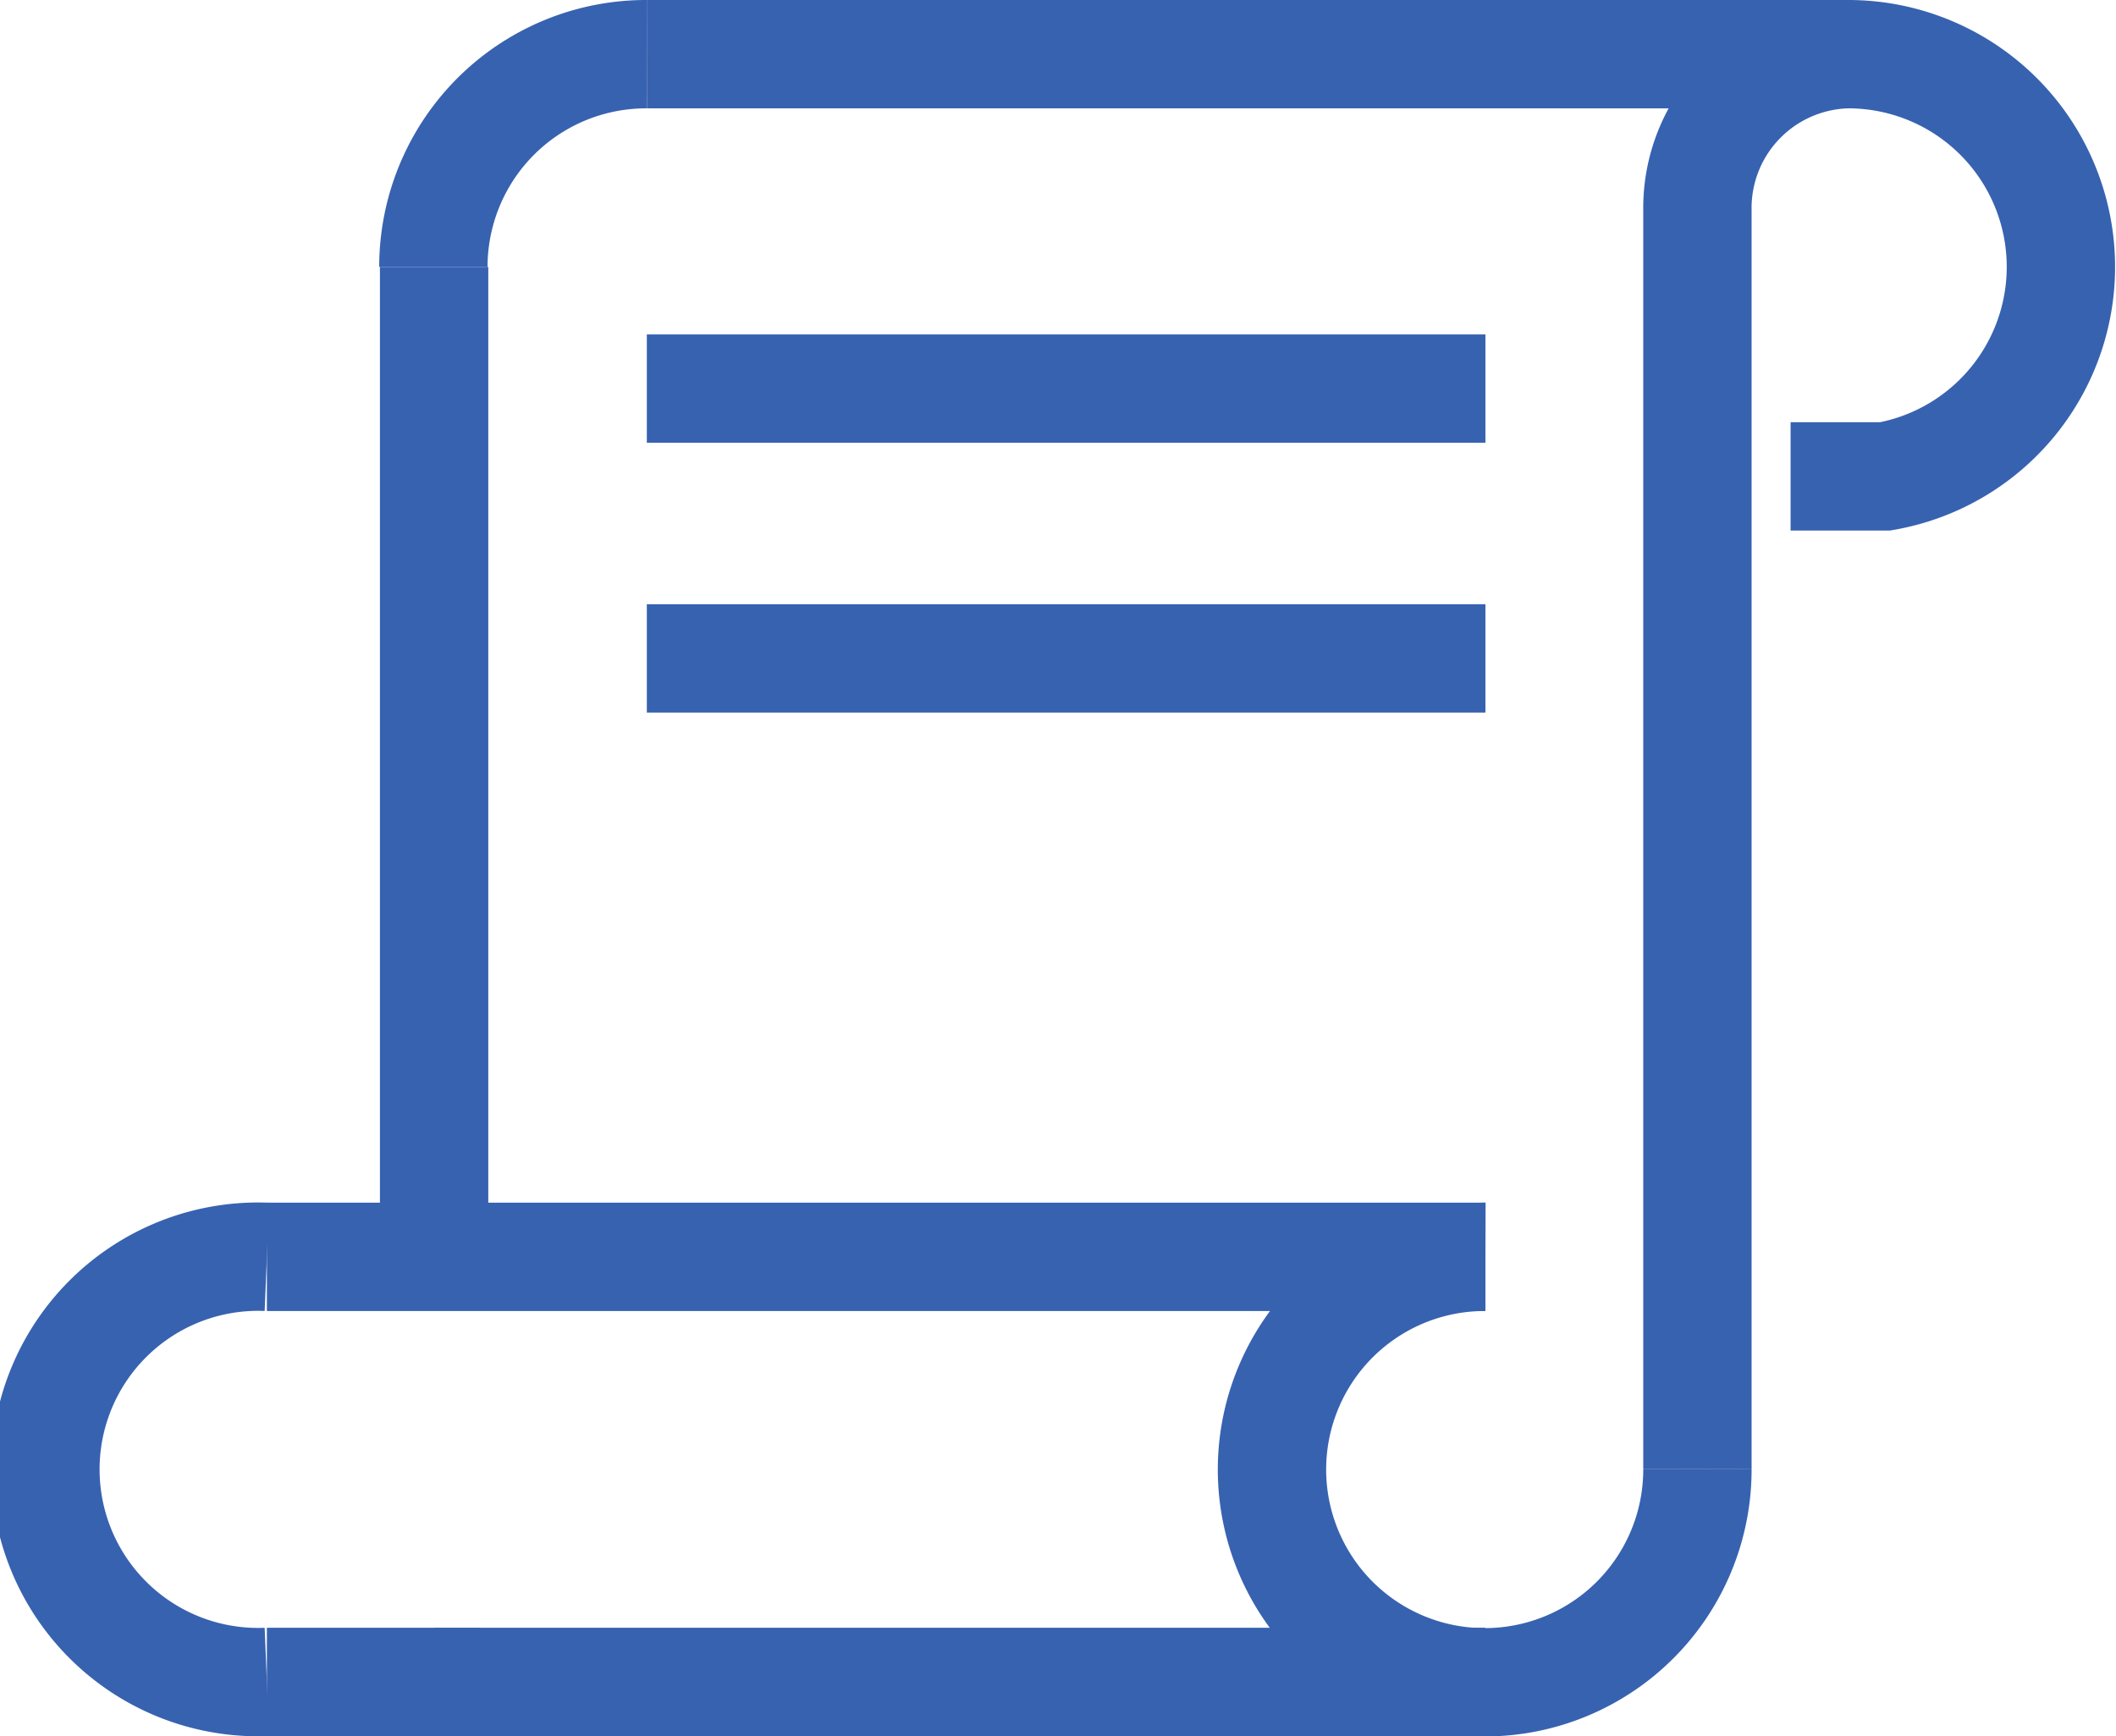
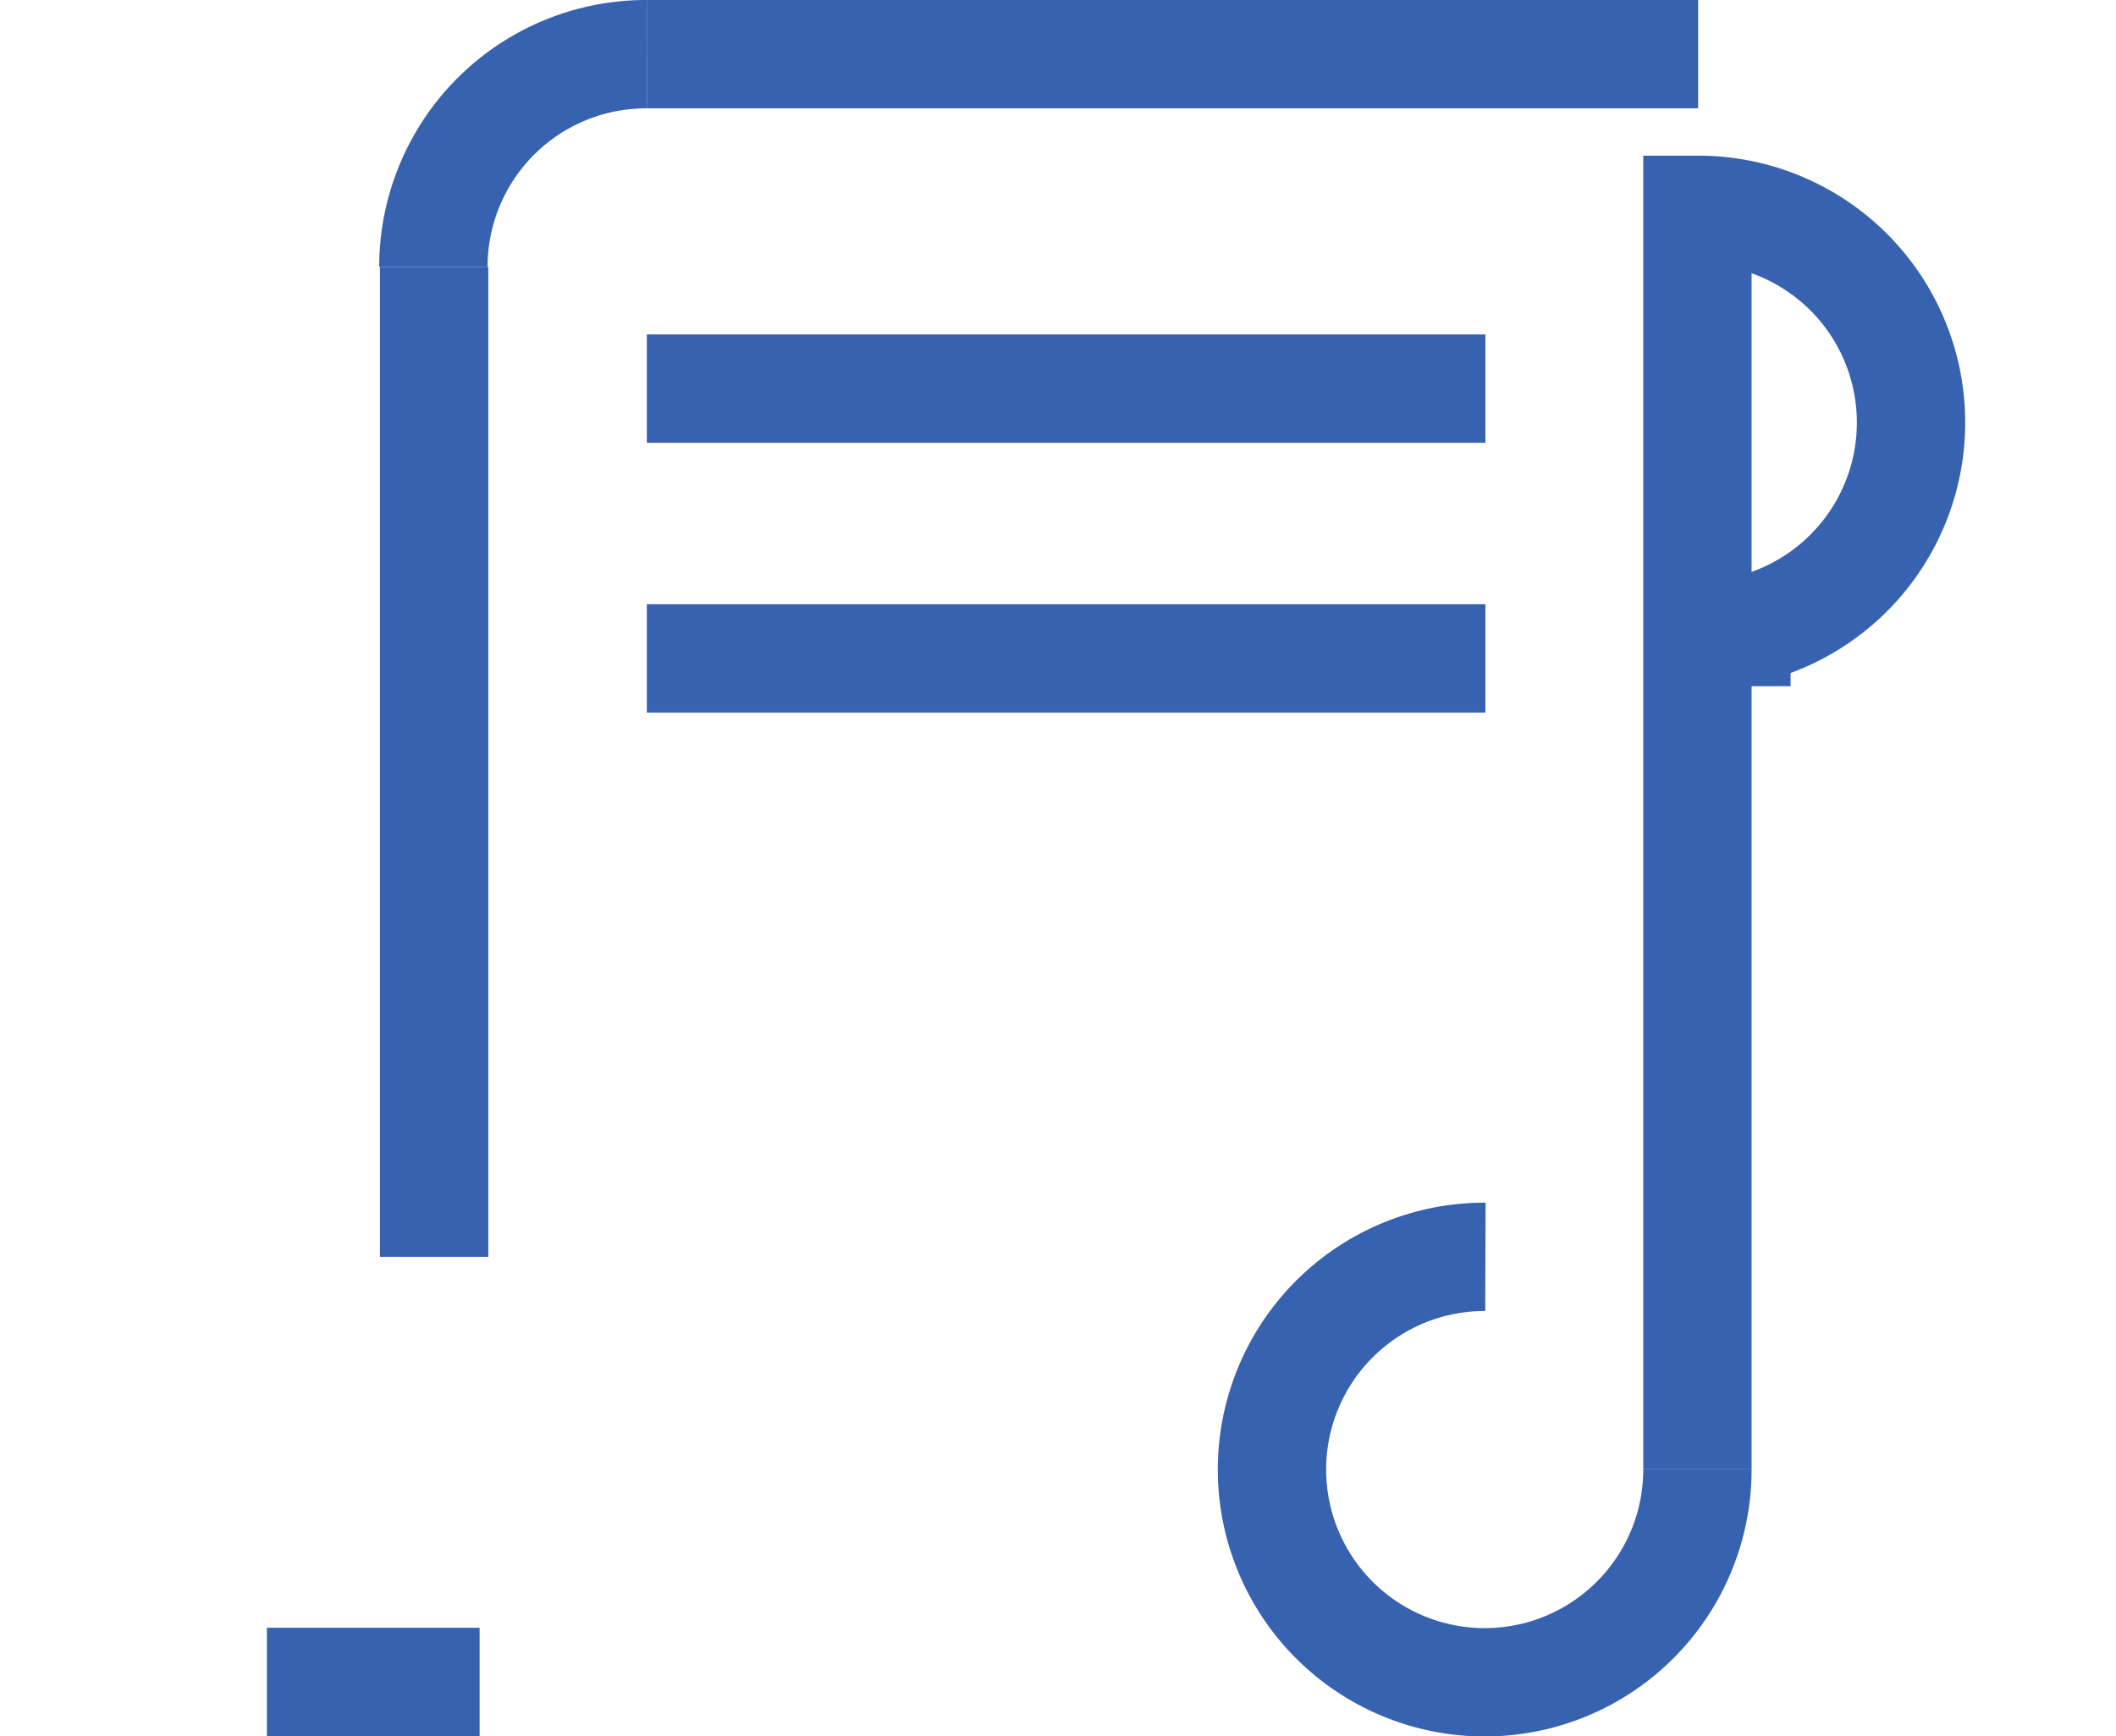
<svg xmlns="http://www.w3.org/2000/svg" viewBox="0 0 58.59 48.07">
  <defs>
    <style>.cls-1{fill:none;stroke:#3762b0;stroke-miterlimit:10;stroke-width:3px;}</style>
  </defs>
  <g id="Design">
-     <polyline class="cls-1" points="41.13 46.57 13.28 46.57 12.02 46.57" />
    <polyline class="cls-1" points="17.91 1.5 18.48 1.5 43.07 1.5 47.02 1.5" />
    <line class="cls-1" x1="12.02" y1="34.8" x2="12.02" y2="7.39" />
-     <path class="cls-1" d="M47,40.68V5.81A4.26,4.26,0,0,1,51.15,1.5h.05a5.89,5.89,0,0,1,1,11.69l-.16,0H49.58" />
+     <path class="cls-1" d="M47,40.68V5.81h.05a5.89,5.89,0,0,1,1,11.69l-.16,0H49.58" />
    <path class="cls-1" d="M12,7.39A5.89,5.89,0,0,1,17.91,1.5" />
    <path class="cls-1" d="M41.13,34.8A5.89,5.89,0,1,0,47,40.68" />
-     <path class="cls-1" d="M7.39,46.57a5.89,5.89,0,1,1,0-11.77" />
-     <line class="cls-1" x1="43.07" y1="1.5" x2="51.2" y2="1.5" />
    <polyline class="cls-1" points="7.39 46.57 12.02 46.57 13.28 46.57" />
-     <polyline class="cls-1" points="41.13 34.8 12.02 34.8 7.39 34.8" />
    <line class="cls-1" x1="17.91" y1="10.76" x2="41.13" y2="10.76" />
    <line class="cls-1" x1="17.91" y1="18.23" x2="41.13" y2="18.23" />
  </g>
</svg>